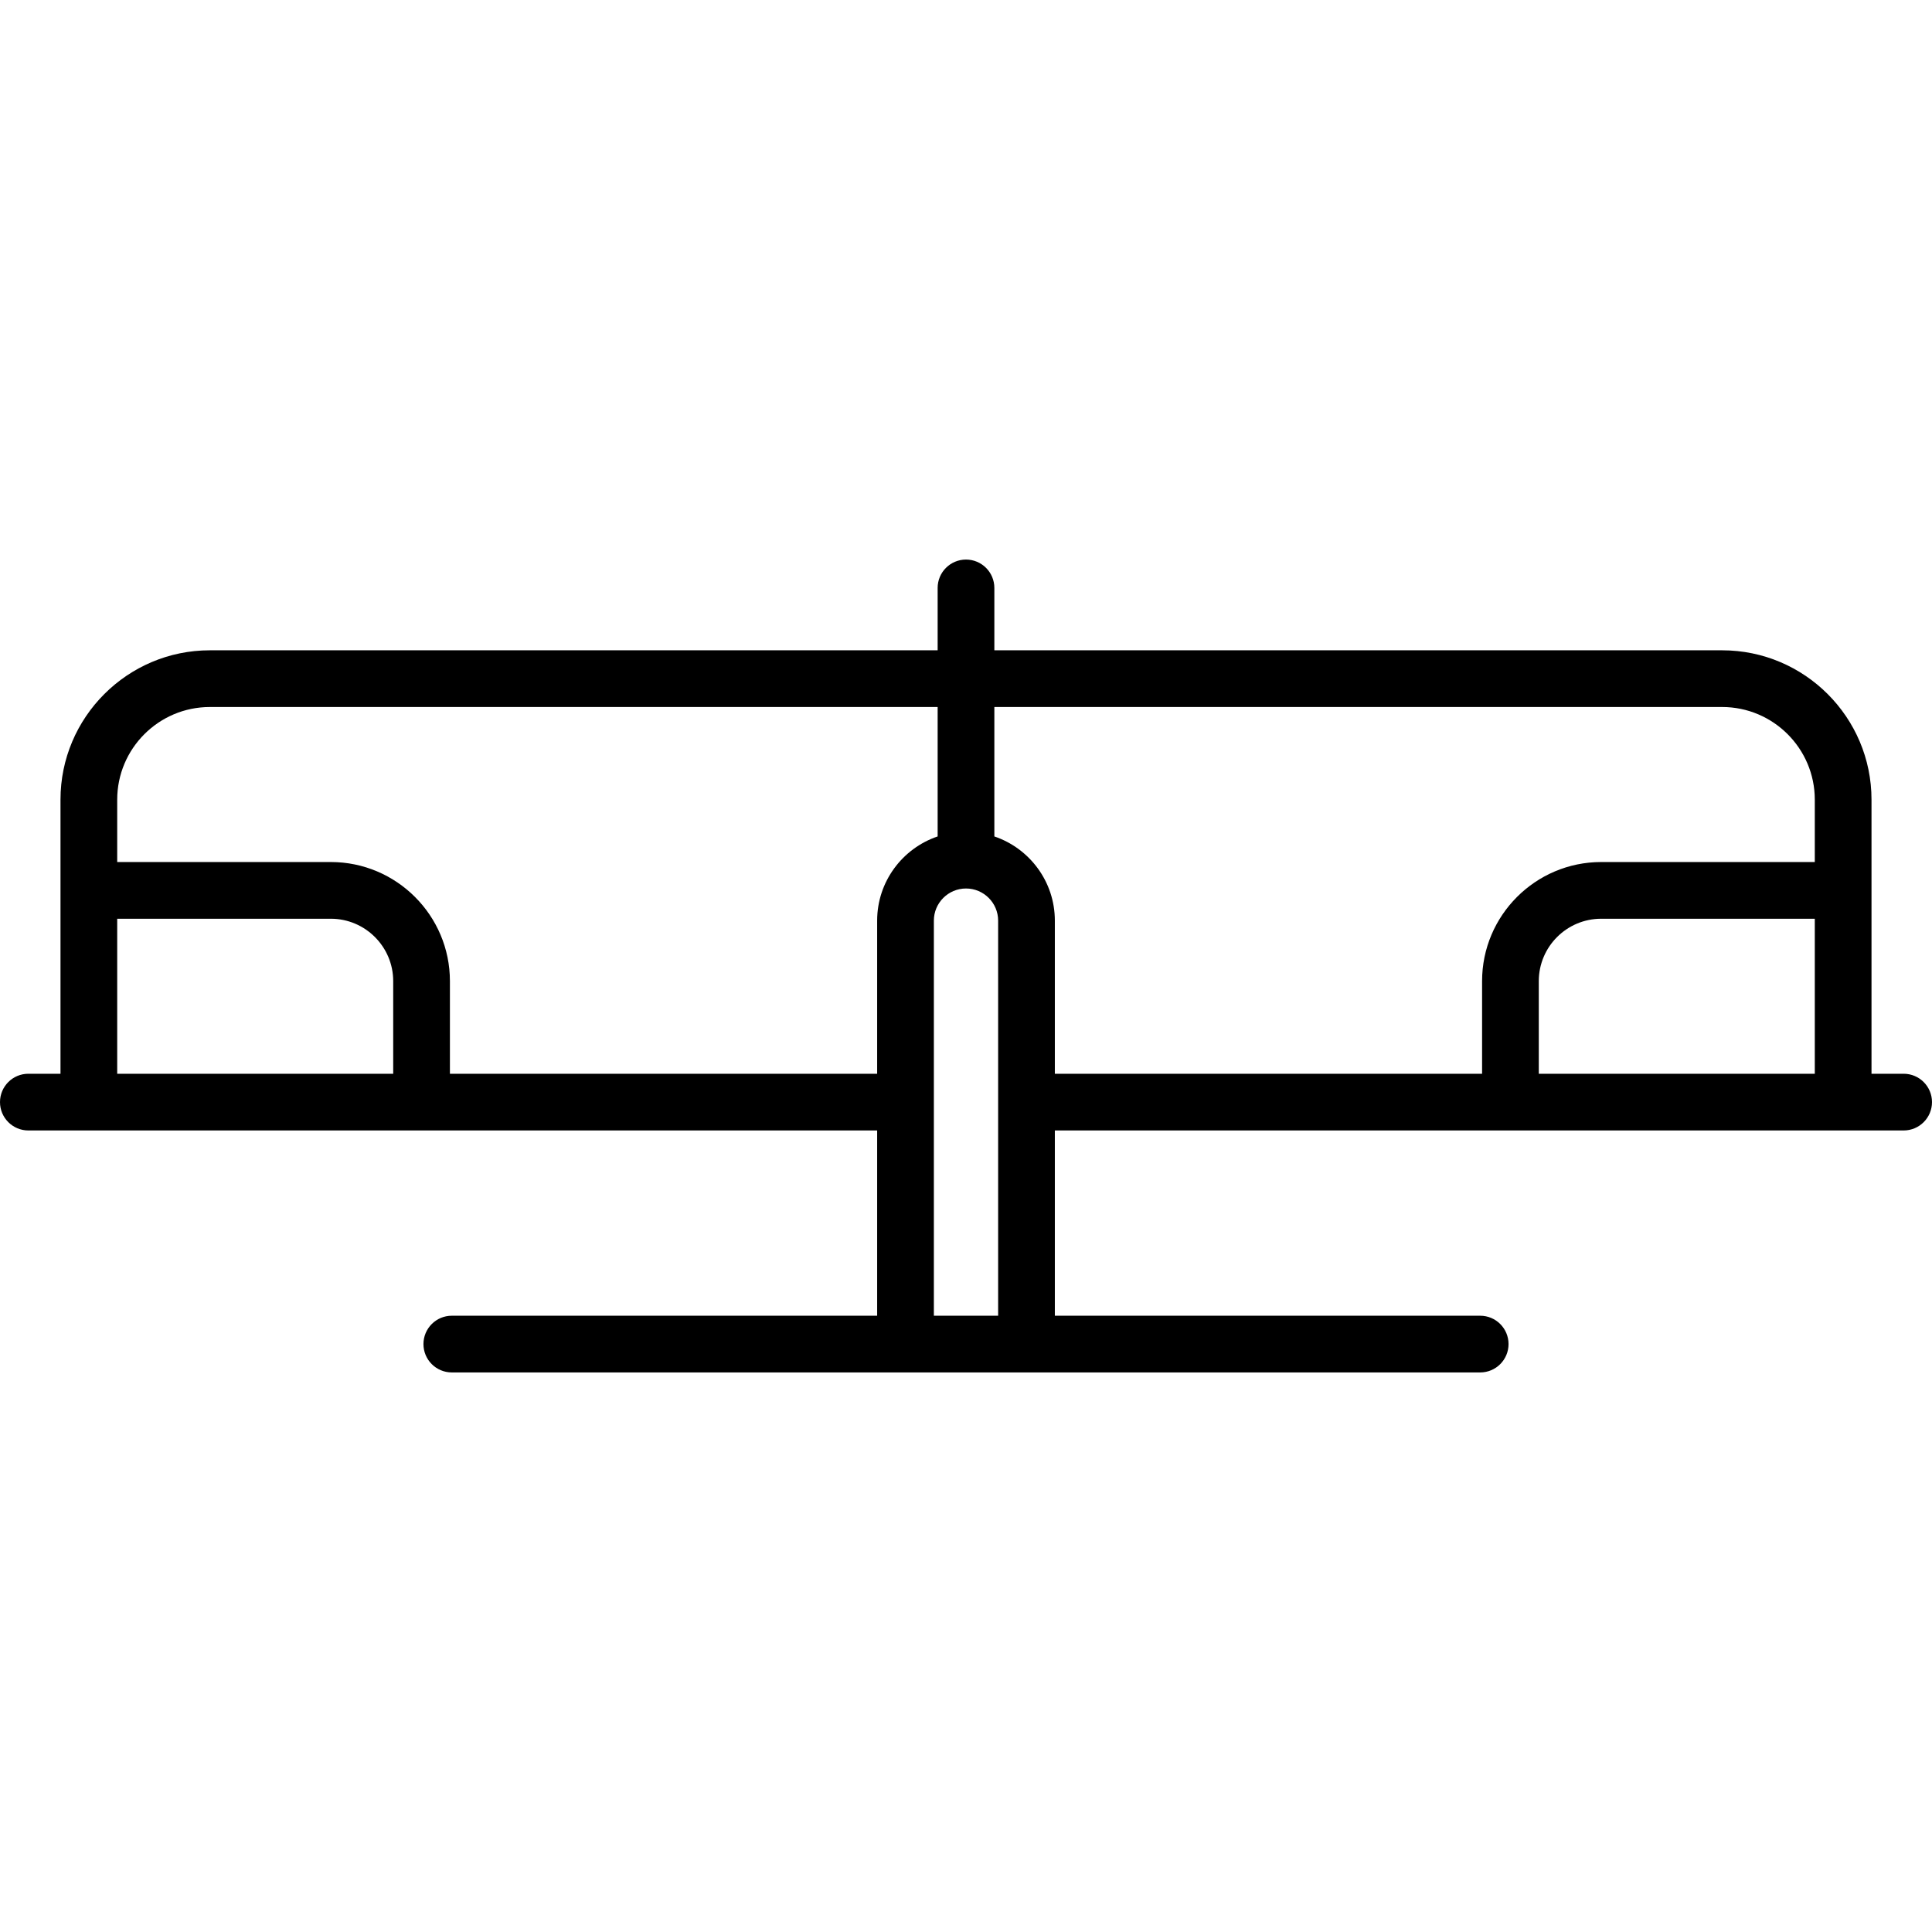
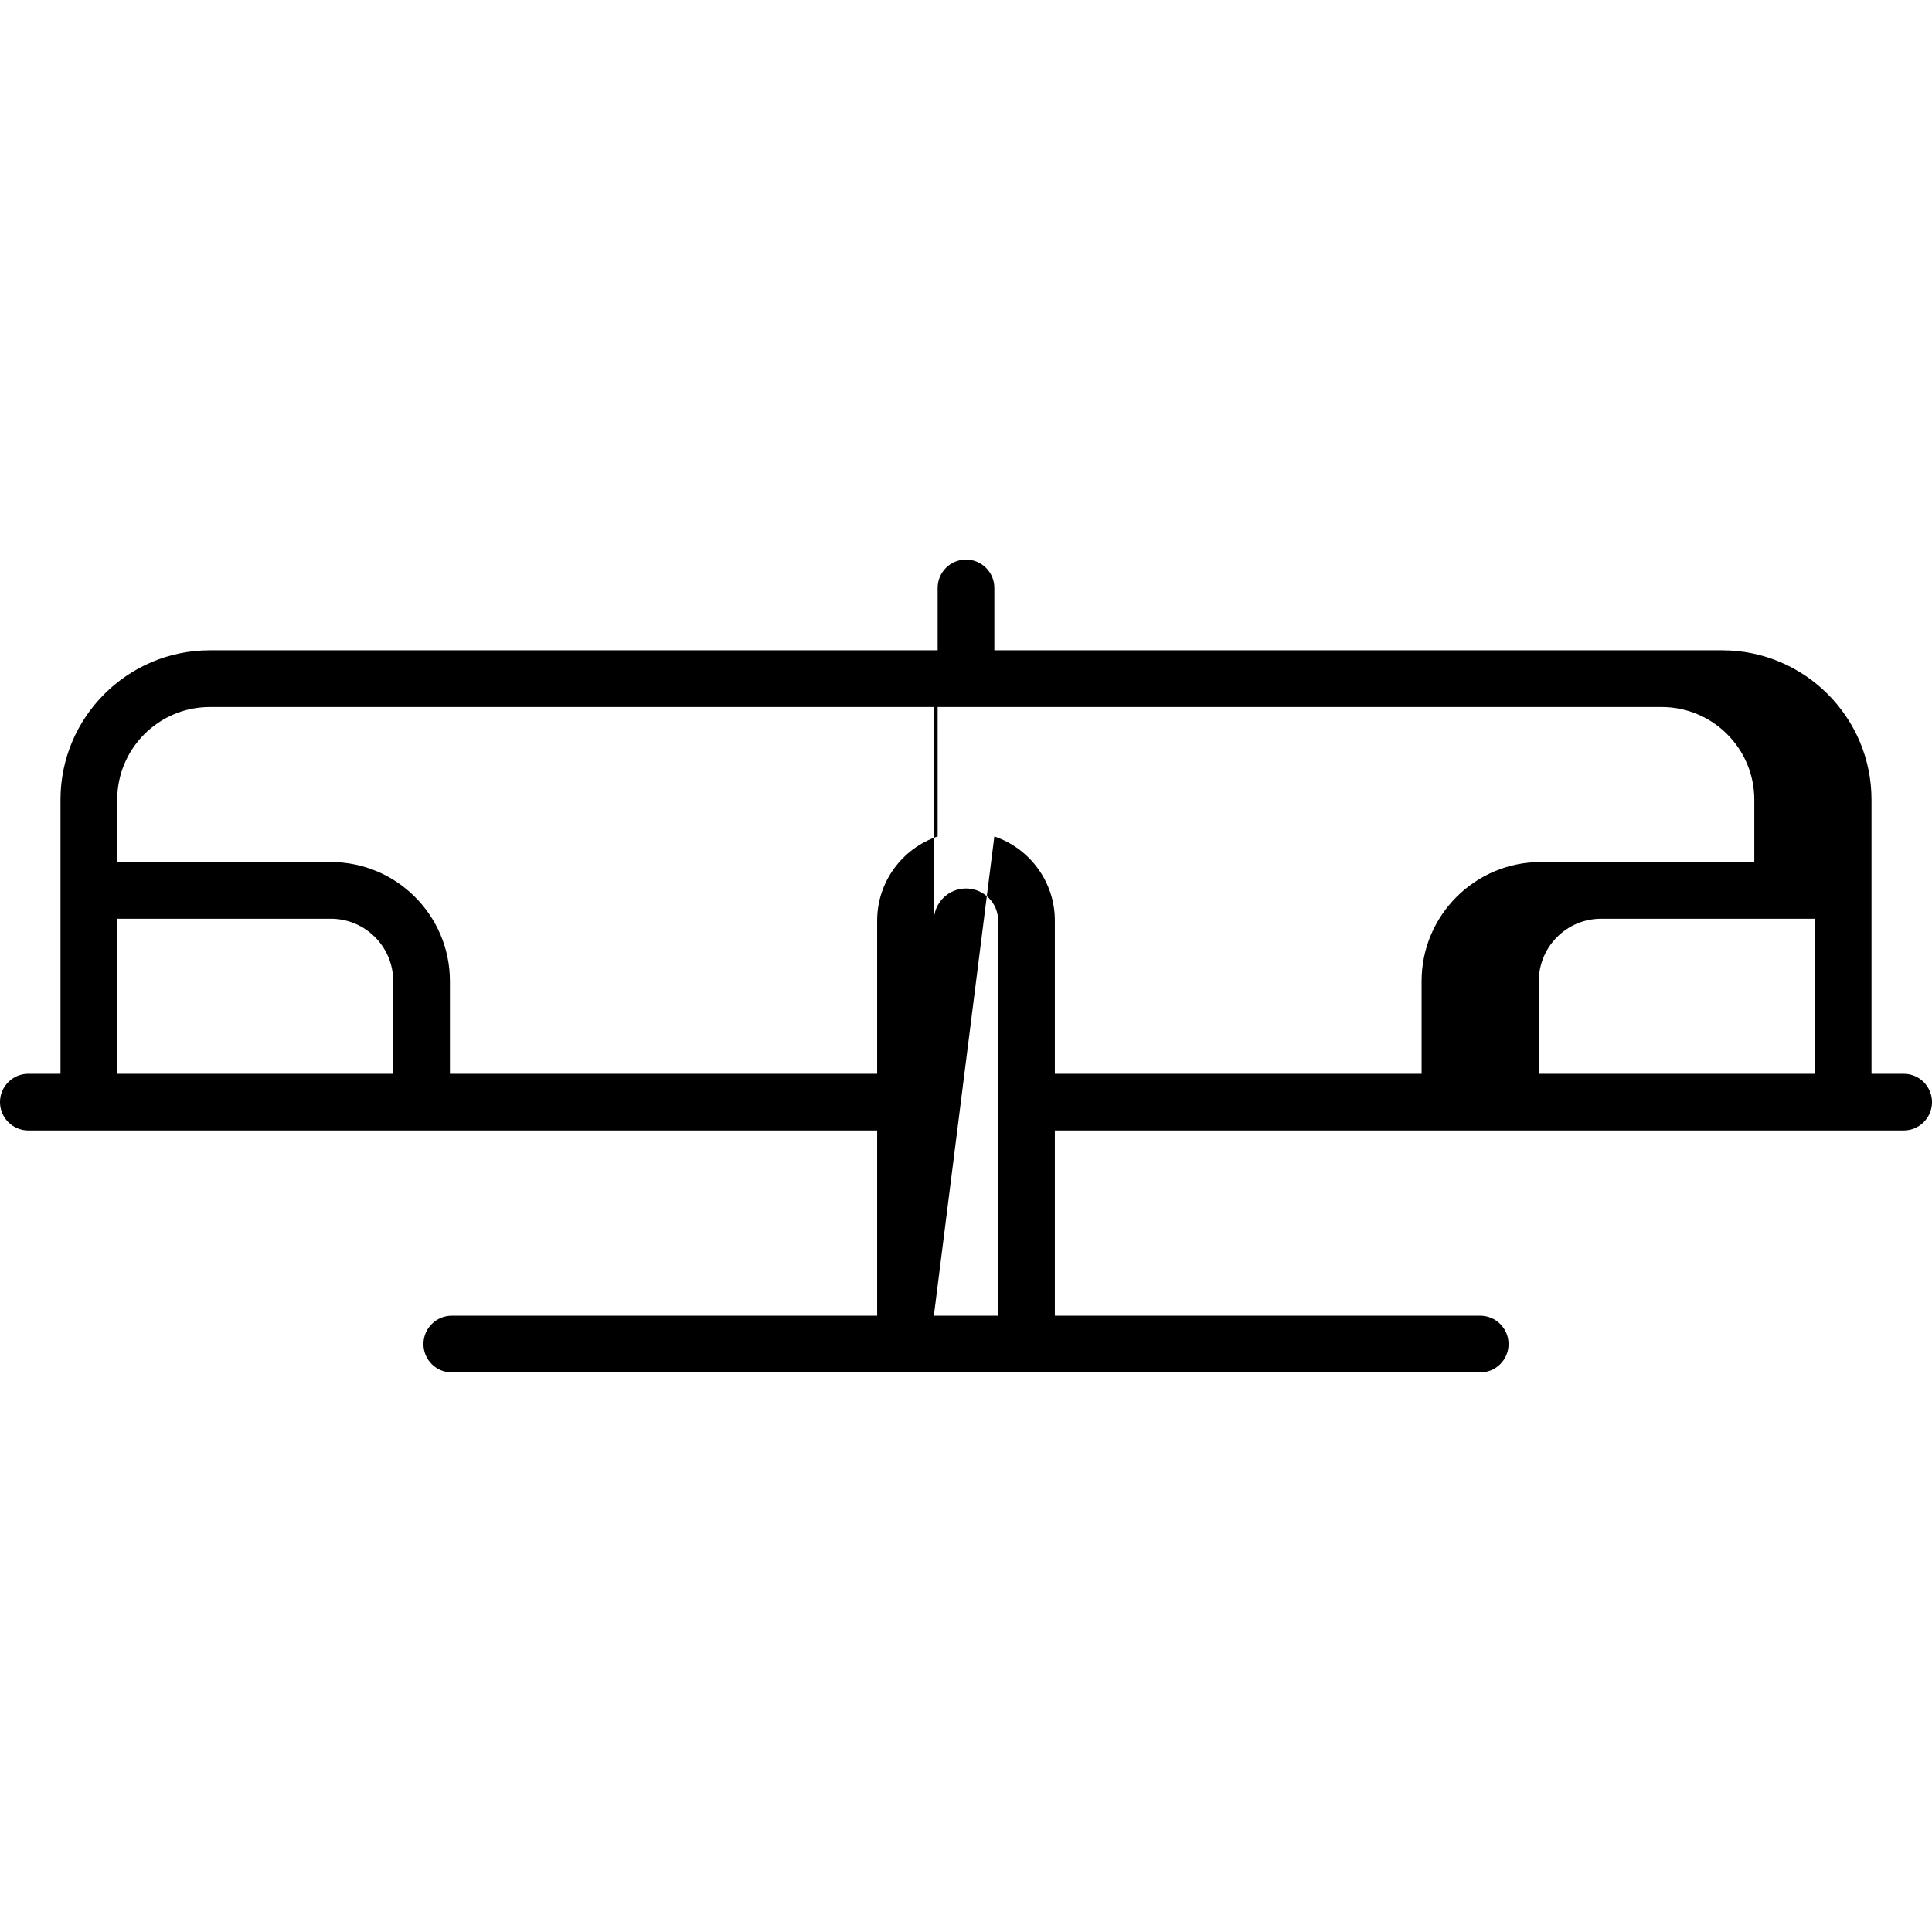
<svg xmlns="http://www.w3.org/2000/svg" version="1.1" id="Capa_1" x="0px" y="0px" viewBox="0 0 511 511" style="enable-background:new 0 0 511 511;" xml:space="preserve">
-   <path d="M503.5,284H495v-72.5c0-21.78-17.72-39.5-39.5-39.5H263v-16.5c0-4.142-3.358-7.5-7.5-7.5s-7.5,3.358-7.5,7.5V172H55.5  C33.72,172,16,189.72,16,211.5V284H7.5c-4.142,0-7.5,3.358-7.5,7.5s3.358,7.5,7.5,7.5H232v49H119.5c-4.142,0-7.5,3.358-7.5,7.5  s3.358,7.5,7.5,7.5h272c4.142,0,7.5-3.358,7.5-7.5s-3.358-7.5-7.5-7.5H279v-49h224.5c4.142,0,7.5-3.358,7.5-7.5  S507.642,284,503.5,284z M480,284h-73v-24.5c0-9.098,7.402-16.5,16.5-16.5H480V284z M31,243h56.5c9.098,0,16.5,7.402,16.5,16.5V284  H31V243z M119,284v-24.5c0-17.369-14.131-31.5-31.5-31.5H31v-16.5c0-13.509,10.991-24.5,24.5-24.5H248v34.234  c-9.29,3.138-16,11.93-16,22.266V284H119z M247,348V243.5c0-4.687,3.813-8.5,8.5-8.5s8.5,3.813,8.5,8.5V348H247z M263,221.234V187  h192.5c13.509,0,24.5,10.991,24.5,24.5V228h-56.5c-17.369,0-31.5,14.131-31.5,31.5V284H279v-40.5  C279,233.165,272.29,224.373,263,221.234z" />
+   <path d="M503.5,284H495v-72.5c0-21.78-17.72-39.5-39.5-39.5H263v-16.5c0-4.142-3.358-7.5-7.5-7.5s-7.5,3.358-7.5,7.5V172H55.5  C33.72,172,16,189.72,16,211.5V284H7.5c-4.142,0-7.5,3.358-7.5,7.5s3.358,7.5,7.5,7.5H232v49H119.5c-4.142,0-7.5,3.358-7.5,7.5  s3.358,7.5,7.5,7.5h272c4.142,0,7.5-3.358,7.5-7.5s-3.358-7.5-7.5-7.5H279v-49h224.5c4.142,0,7.5-3.358,7.5-7.5  S507.642,284,503.5,284z M480,284h-73v-24.5c0-9.098,7.402-16.5,16.5-16.5H480V284z M31,243h56.5c9.098,0,16.5,7.402,16.5,16.5V284  H31V243z M119,284v-24.5c0-17.369-14.131-31.5-31.5-31.5H31v-16.5c0-13.509,10.991-24.5,24.5-24.5H248v34.234  c-9.29,3.138-16,11.93-16,22.266V284H119z M247,348V243.5c0-4.687,3.813-8.5,8.5-8.5s8.5,3.813,8.5,8.5V348H247z V187  h192.5c13.509,0,24.5,10.991,24.5,24.5V228h-56.5c-17.369,0-31.5,14.131-31.5,31.5V284H279v-40.5  C279,233.165,272.29,224.373,263,221.234z" />
  <g>
</g>
  <g>
</g>
  <g>
</g>
  <g>
</g>
  <g>
</g>
  <g>
</g>
  <g>
</g>
  <g>
</g>
  <g>
</g>
  <g>
</g>
  <g>
</g>
  <g>
</g>
  <g>
</g>
  <g>
</g>
  <g>
</g>
</svg>